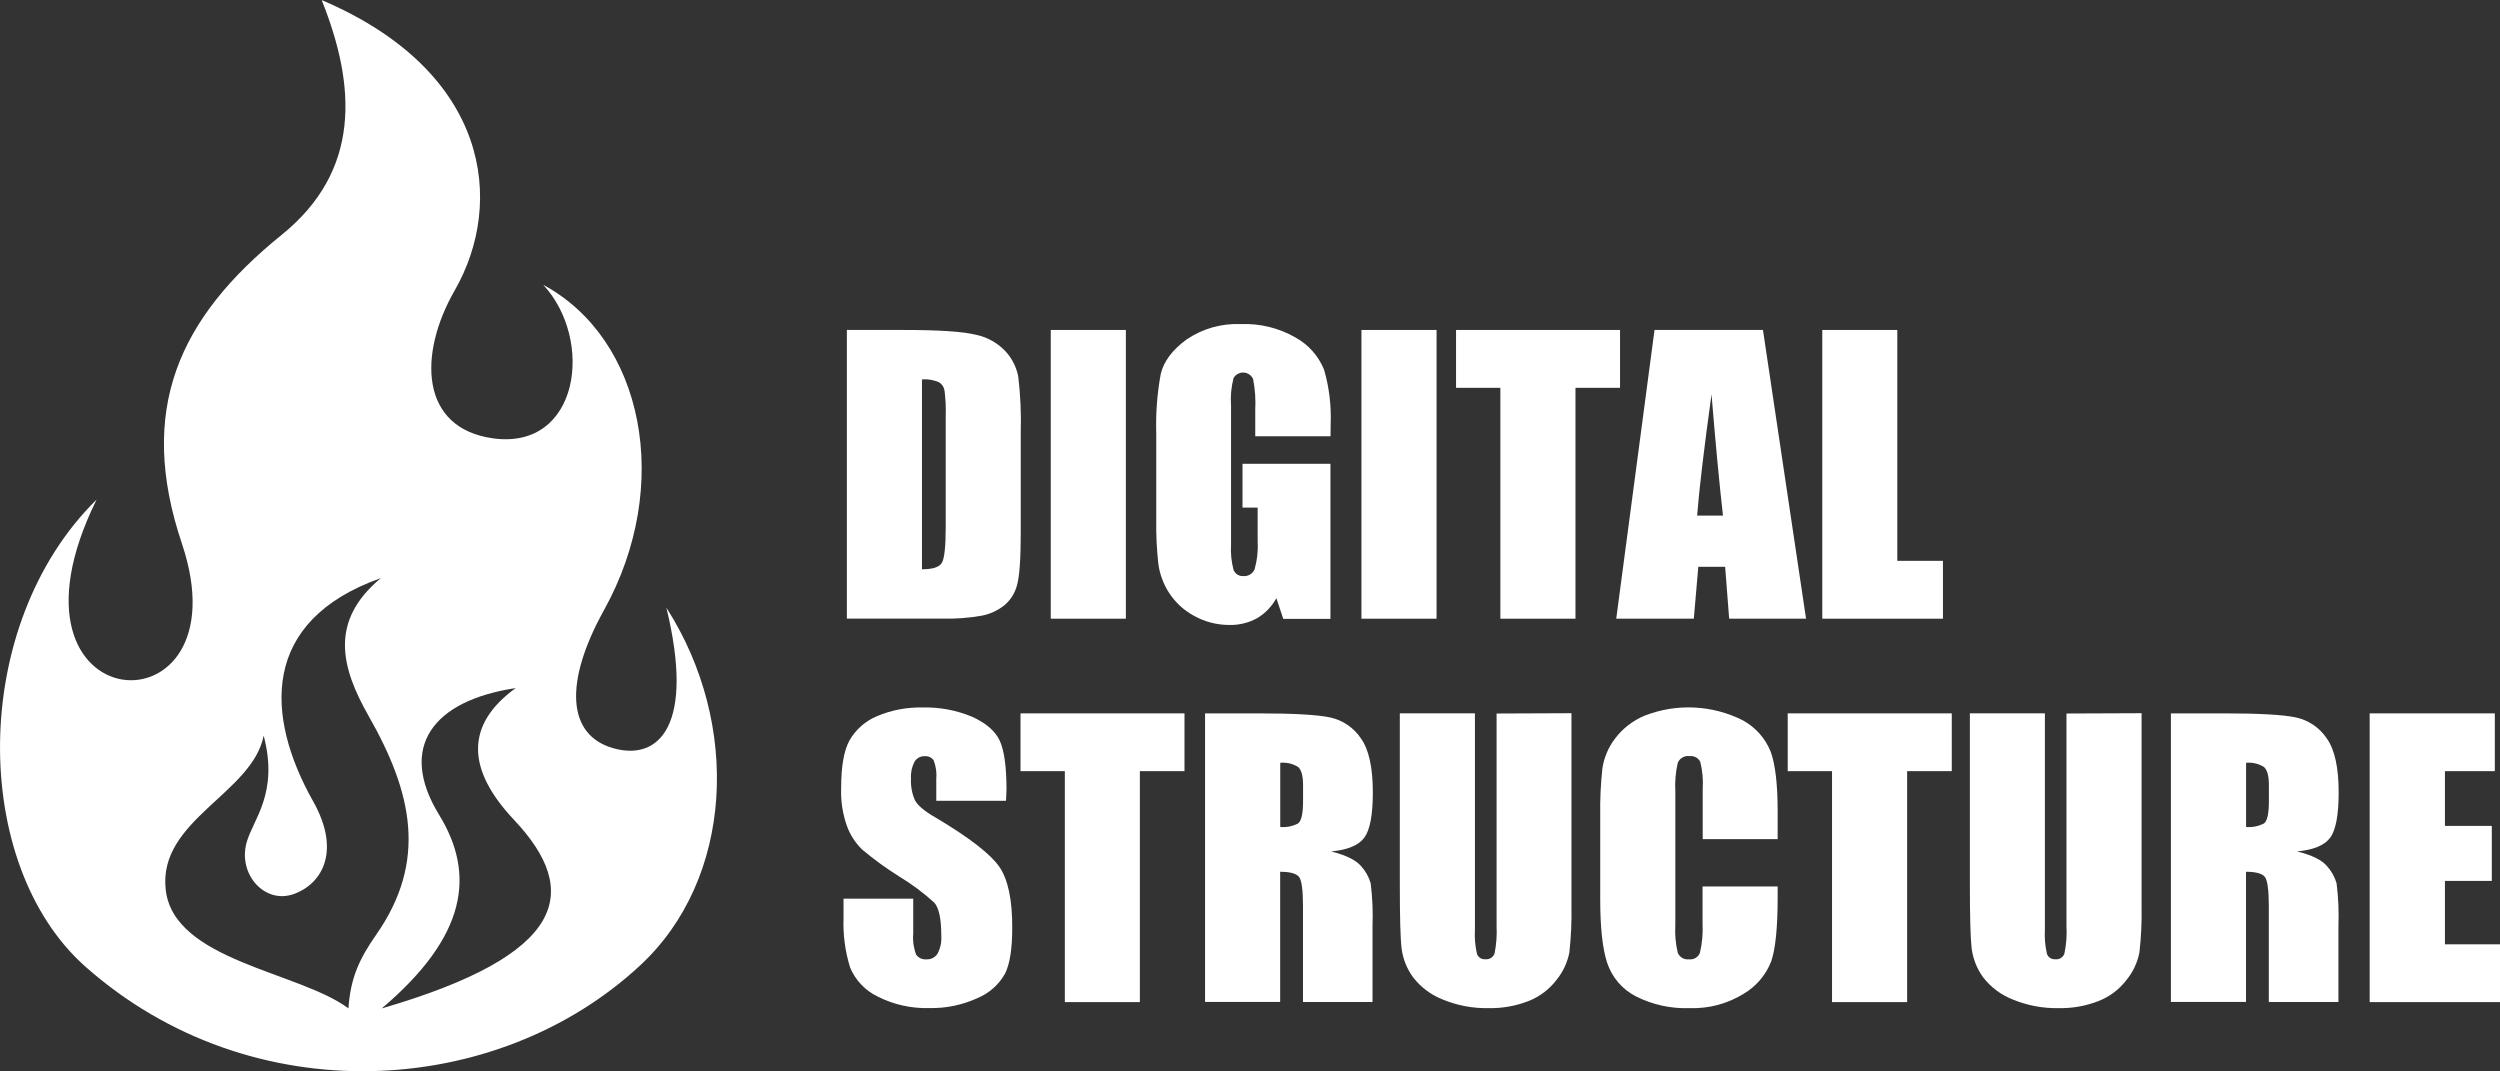
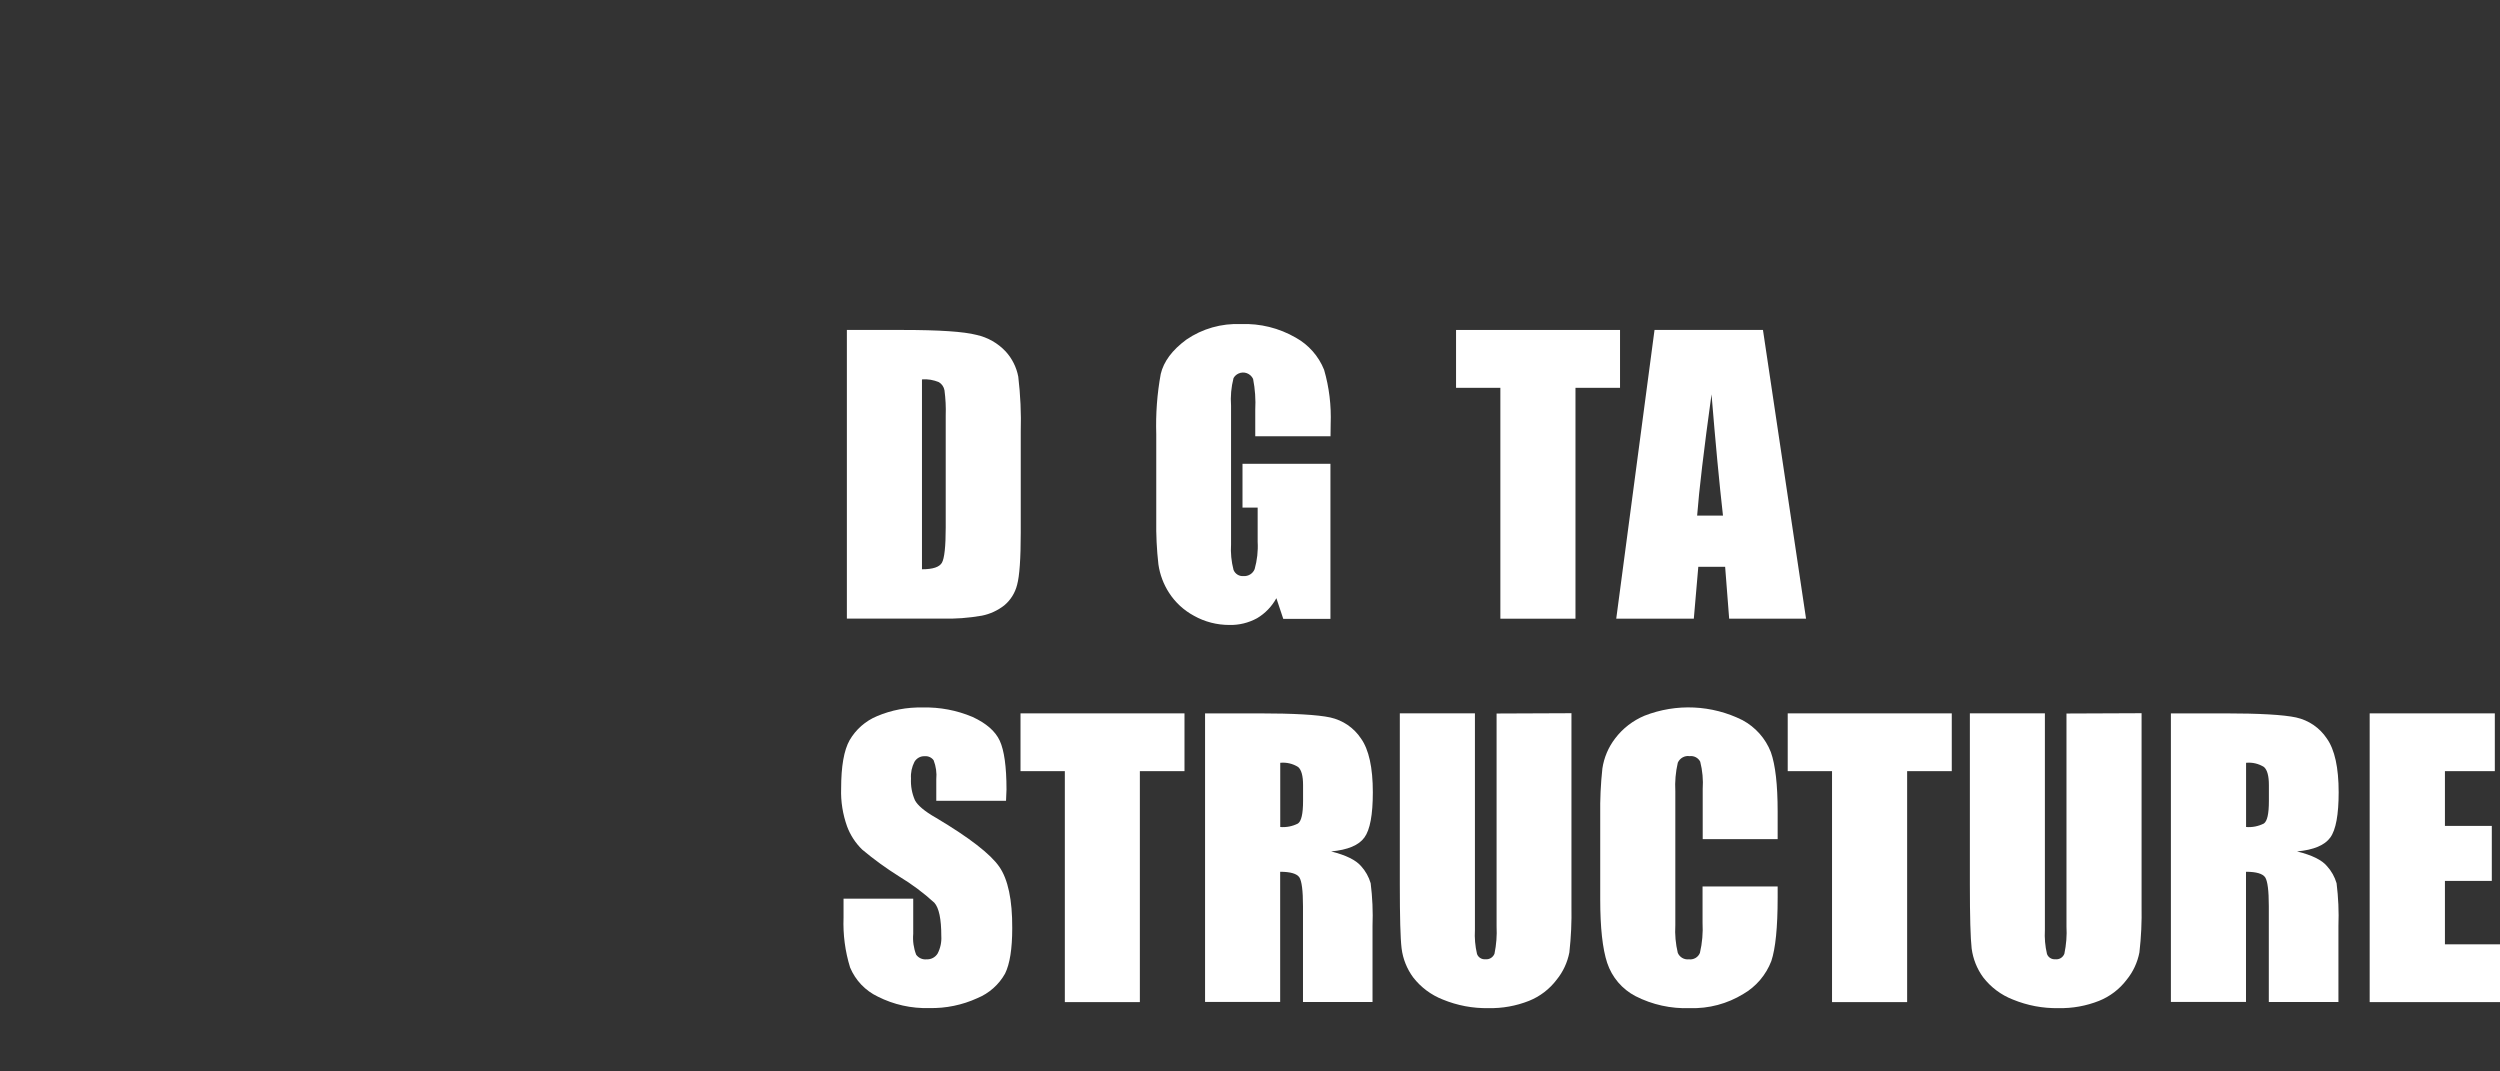
<svg xmlns="http://www.w3.org/2000/svg" id="_レイヤー_2" data-name="レイヤー 2" viewBox="0 0 323.22 138.48">
  <rect x="0" y="0" width="323.22" height="138.48" fill="#333333" stroke="none" />
  <defs>
    <style>
      .cls-1 {
        fill: #fff;
        stroke-width: 0px;
      }
    </style>
  </defs>
  <g id="_ヘッダーフッター" data-name="ヘッダーフッター">
    <g>
      <path class="cls-1" d="m109.49,42.66h7.26c4.68,0,7.85.21,9.51.64,1.45.32,2.76,1.07,3.77,2.15.83.91,1.39,2.04,1.62,3.25.28,2.36.39,4.74.32,7.11v13.08c0,3.35-.16,5.59-.47,6.72-.26,1.04-.83,1.96-1.65,2.65-.85.67-1.85,1.13-2.91,1.34-1.72.3-3.46.43-5.21.38h-12.24v-37.32Zm9.71,6.39v24.55c1.43,0,2.26-.29,2.58-.85.32-.56.49-2.08.49-4.58v-14.46c.04-1.09-.02-2.17-.16-3.25-.08-.44-.34-.82-.72-1.05-.69-.29-1.44-.42-2.18-.36" />
-       <rect class="cls-1" x="135.85" y="42.66" width="9.71" height="37.33" />
      <path class="cls-1" d="m172,56.4h-9.71v-3.4c.07-1.34-.02-2.69-.28-4.01-.34-.72-1.19-1.03-1.9-.69-.26.12-.49.33-.63.58-.3,1.17-.41,2.38-.32,3.58v17.91c-.07,1.11.04,2.23.32,3.31.21.53.74.85,1.3.8.62.04,1.2-.32,1.43-.9.32-1.14.46-2.33.39-3.52v-4.43h-1.96v-5.67h11.37v20.05h-6.1l-.89-2.67c-.59,1.07-1.45,1.97-2.5,2.59-1.1.6-2.33.9-3.58.87-1.6,0-3.18-.4-4.58-1.19-1.3-.7-2.41-1.72-3.21-2.96-.72-1.11-1.19-2.36-1.38-3.67-.22-1.92-.31-3.84-.28-5.77v-11.09c-.08-2.6.11-5.21.58-7.77.38-1.61,1.48-3.09,3.31-4.44,2.07-1.42,4.55-2.12,7.06-2.01,2.48-.1,4.93.51,7.08,1.75,1.66.92,2.96,2.39,3.67,4.16.66,2.27.94,4.64.85,7l-.02,1.61Z" />
-       <rect class="cls-1" x="176.02" y="42.66" width="9.71" height="37.33" />
      <polygon class="cls-1" points="209.45 42.66 209.45 50.14 203.69 50.14 203.69 79.99 193.98 79.99 193.98 50.14 188.25 50.14 188.25 42.66 209.45 42.66" />
      <path class="cls-1" d="m227.93,42.66l5.57,37.33h-9.94l-.52-6.71h-3.47l-.58,6.71h-10.03l4.95-37.33h14.02Zm-5.17,24c-.48-4.23-.97-9.45-1.48-15.68-.99,7.16-1.61,12.39-1.86,15.68h3.34Z" />
-       <polygon class="cls-1" points="245.3 42.66 245.3 72.51 251.2 72.51 251.2 79.99 235.6 79.99 235.6 42.66 245.3 42.66" />
      <path class="cls-1" d="m130.05,103.53h-9v-2.77c.08-.84-.04-1.68-.34-2.46-.26-.37-.7-.57-1.15-.53-.54-.03-1.05.25-1.33.72-.34.66-.5,1.41-.45,2.15-.05.97.12,1.93.51,2.82.32.63,1.23,1.43,2.74,2.28,4.3,2.56,7.02,4.67,8.16,6.31,1.14,1.64,1.7,4.3,1.68,7.96,0,2.66-.31,4.62-.93,5.87-.8,1.43-2.07,2.55-3.58,3.17-1.95.89-4.08,1.33-6.22,1.28-2.3.07-4.59-.44-6.65-1.48-1.62-.77-2.89-2.11-3.58-3.76-.65-2.09-.93-4.27-.85-6.45v-2.45h9.01v4.54c-.08.92.05,1.84.38,2.7.31.43.83.66,1.35.6.58.03,1.13-.26,1.43-.76.36-.7.52-1.48.47-2.26,0-2.2-.3-3.63-.9-4.3-1.4-1.28-2.92-2.41-4.54-3.39-1.67-1.05-3.28-2.21-4.79-3.48-.86-.84-1.53-1.86-1.95-2.99-.56-1.57-.83-3.23-.77-4.89,0-2.87.36-4.96,1.1-6.27.81-1.39,2.05-2.48,3.54-3.1,1.86-.79,3.88-1.17,5.9-1.12,2.21-.06,4.41.36,6.45,1.22,1.77.82,2.95,1.84,3.52,3.08s.87,3.34.87,6.3l-.06,1.45Z" />
      <polygon class="cls-1" points="153.14 92.23 153.14 99.7 147.37 99.7 147.37 129.56 137.67 129.56 137.67 99.7 131.94 99.7 131.94 92.23 153.14 92.23" />
      <path class="cls-1" d="m155.81,92.23h6.87c4.58,0,7.69.18,9.31.53,1.62.36,3.05,1.33,3.97,2.72,1.02,1.43,1.53,3.77,1.53,6.95,0,2.9-.36,4.86-1.09,5.85-.72,1-2.15,1.6-4.3,1.8,1.91.48,3.2,1.11,3.88,1.91.57.63.99,1.38,1.23,2.2.23,1.83.31,3.68.24,5.52v9.84h-8.99v-12.4c0-2-.16-3.24-.47-3.72-.32-.47-1.14-.72-2.48-.72v16.83h-9.71v-37.32Zm9.71,6.39v8.3c.79.07,1.59-.09,2.29-.45.44-.3.66-1.27.66-2.91v-2.06c0-1.18-.21-1.96-.63-2.33-.69-.44-1.51-.63-2.32-.55" />
      <path class="cls-1" d="m203.17,92.23v24.95c.04,1.99-.05,3.98-.27,5.96-.25,1.29-.81,2.5-1.64,3.52-.92,1.22-2.16,2.17-3.58,2.74-1.67.66-3.45.98-5.24.94-2.02.04-4.03-.34-5.9-1.11-1.51-.59-2.84-1.58-3.83-2.86-.81-1.1-1.33-2.39-1.5-3.75-.16-1.32-.23-4.08-.23-8.29v-22.1h9.71v27.99c-.06,1.05.03,2.1.27,3.12.16.44.6.72,1.07.68.51.06,1-.23,1.19-.72.24-1.16.33-2.35.27-3.54v-27.51l9.7-.04Z" />
      <path class="cls-1" d="m229.85,108.49h-9.71v-6.48c.08-1.19-.03-2.38-.32-3.53-.26-.51-.81-.79-1.37-.72-.64-.1-1.27.26-1.53.85-.28,1.21-.39,2.45-.32,3.69v17.32c-.07,1.2.04,2.41.32,3.58.24.56.82.9,1.43.83.61.08,1.2-.26,1.43-.83.3-1.28.41-2.6.34-3.91v-4.68h9.71v1.43c0,3.87-.28,6.61-.82,8.22-.69,1.79-1.96,3.29-3.62,4.25-2.07,1.27-4.47,1.91-6.91,1.83-2.44.09-4.86-.44-7.03-1.55-1.73-.9-3.04-2.44-3.66-4.3-.6-1.82-.9-4.56-.9-8.22v-10.87c-.03-2.02.06-4.04.28-6.05.21-1.41.78-2.75,1.65-3.88.98-1.3,2.3-2.31,3.8-2.94,4.11-1.61,8.72-1.4,12.67.58,1.67.9,2.97,2.36,3.66,4.13.59,1.66.88,4.22.88,7.7v3.55Z" />
      <polygon class="cls-1" points="252.34 92.23 252.34 99.7 246.57 99.7 246.57 129.56 236.86 129.56 236.86 99.7 231.13 99.7 231.13 92.23 252.34 92.23" />
      <path class="cls-1" d="m276.88,92.23v24.95c.04,1.99-.05,3.98-.28,5.96-.25,1.29-.81,2.5-1.64,3.52-.92,1.22-2.16,2.17-3.58,2.74-1.67.66-3.45.98-5.24.94-2.02.04-4.03-.34-5.9-1.11-1.52-.59-2.84-1.58-3.83-2.86-.81-1.1-1.32-2.39-1.5-3.75-.15-1.32-.23-4.08-.23-8.29v-22.1h9.7v27.99c-.06,1.05.03,2.1.27,3.12.16.44.6.72,1.07.68.51.07,1-.23,1.18-.72.24-1.16.34-2.35.27-3.54v-27.51l9.71-.04Z" />
      <path class="cls-1" d="m280.68,92.23h6.87c4.58,0,7.69.18,9.31.53,1.62.36,3.05,1.33,3.97,2.72,1.02,1.43,1.53,3.77,1.53,6.95,0,2.9-.36,4.86-1.08,5.85-.72,1-2.15,1.6-4.3,1.8,1.92.47,3.22,1.11,3.88,1.91.57.63.99,1.38,1.23,2.2.23,1.83.31,3.68.24,5.52v9.84h-9v-12.4c0-2-.16-3.24-.47-3.72-.32-.47-1.14-.72-2.48-.72v16.83h-9.71v-37.32Zm9.71,6.39v8.3c.79.07,1.59-.09,2.3-.45.44-.3.65-1.27.65-2.91v-2.06c0-1.18-.21-1.96-.63-2.33-.69-.44-1.51-.63-2.32-.55" />
      <polygon class="cls-1" points="306.37 92.23 322.55 92.23 322.55 99.7 316.1 99.7 316.1 106.78 322.16 106.78 322.16 113.89 316.1 113.89 316.1 122.09 323.22 122.09 323.22 129.56 306.37 129.56 306.37 92.23" />
-       <path class="cls-1" d="m86.15,78.55c3.7,15.16-.89,19.89-6.88,18.18-5.99-1.71-6.33-8.56-1.19-17.83,8.98-16.17,5.11-35.1-7.84-42.07,6.58,7.09,4.7,21.35-6.45,19.85-9.53-1.29-9.73-10.9-5.01-19.12,6.53-11.37,4.56-28.29-17.19-37.55,4.48,11.18,5.07,22.07-5.17,30.35-13.29,10.74-18.74,22.6-12.89,39.96,8.45,25.22-25.46,23.44-11.04-5.73-16.47,16.19-16.34,47.22-1.43,60.4,21.4,18.95,53.13,17.1,71.72-.19,12.01-11.15,13.07-31.12,3.37-46.24m-41.09,51.82c-6.38-4.78-22.67-6.15-23.64-15.4-.98-8.95,11.19-12.38,12.67-19.87,1.97,7.47-1.38,10.82-2.21,13.82-1.14,4.12,2.37,8.02,6.12,6.65,3.75-1.36,6.05-5.64,2.5-11.95-6.24-11.07-6.84-23.36,8.74-28.89-6.73,5.6-5.12,11.6-1.58,17.83,5.59,9.81,7.68,18.7.96,28.3-2.14,3.07-3.32,5.57-3.57,9.51m4.3,0c10.99-9.31,12.18-17.3,7.4-25.07-5.32-8.7-.82-14.73,9.92-16.35-6.45,4.68-6.45,10.41-.23,17.02,8.76,9.28,6.86,17.43-17.1,24.4h0Z" />
    </g>
  </g>
</svg>